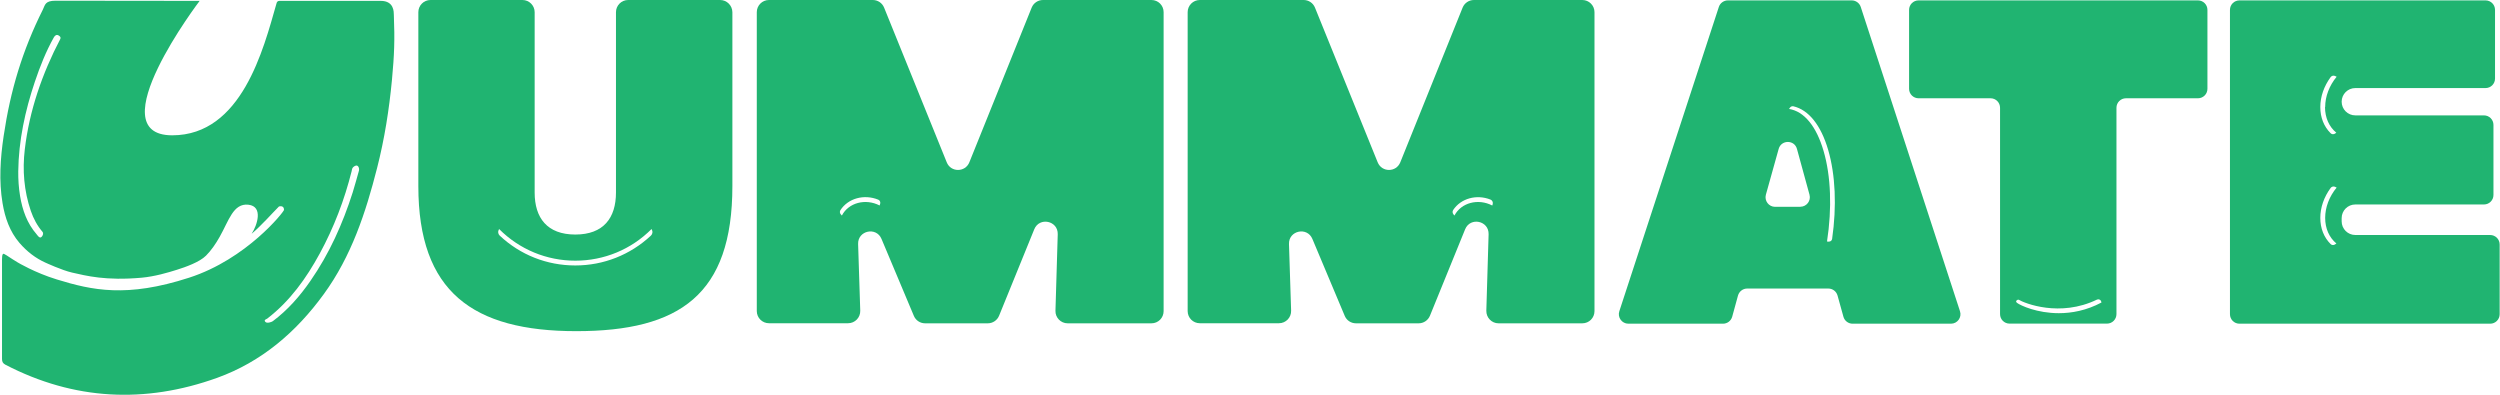
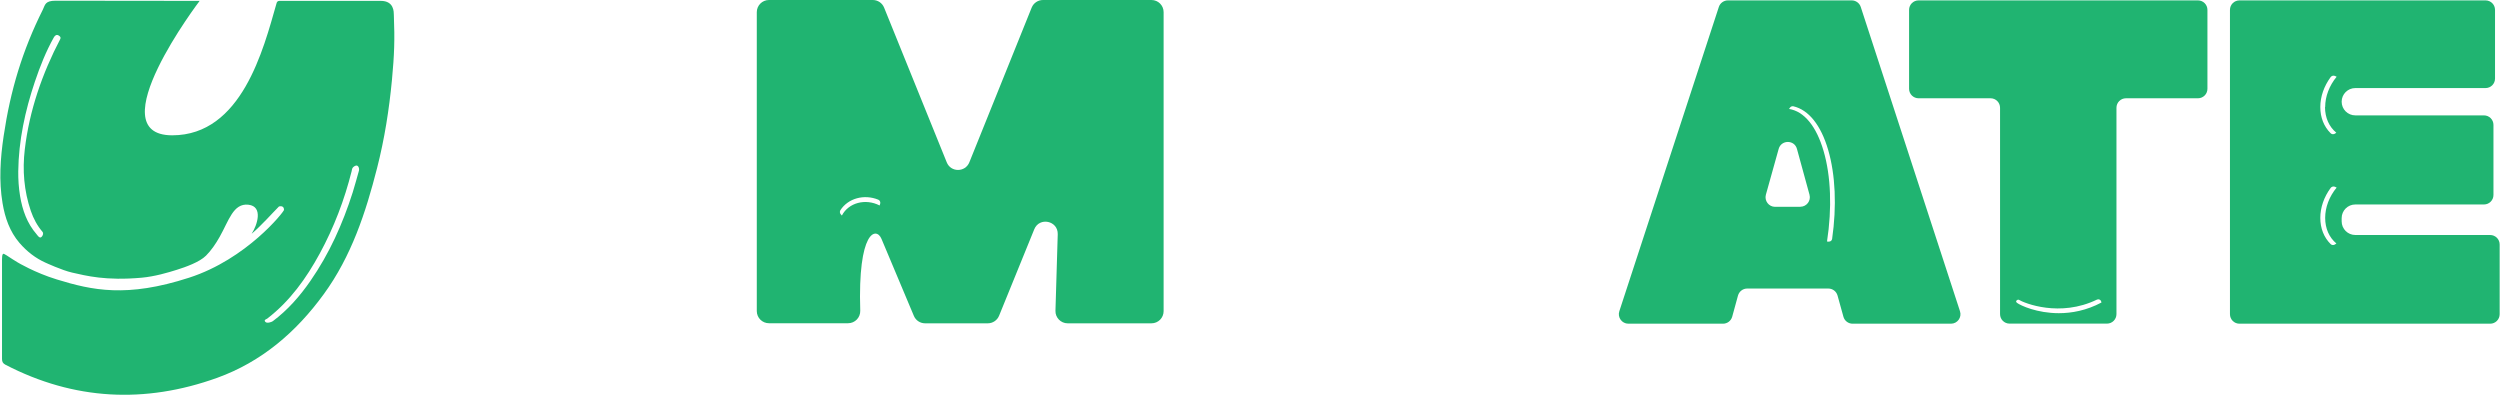
<svg xmlns="http://www.w3.org/2000/svg" width="190" height="30" viewBox="0 0 190 30" fill="none">
  <g id="yummate-logo" clip-path="url(#clip0_2254_6371)">
-     <path id="Vector" d="M54.73 0H47.739C47.226 0 46.814 0.418 46.814 0.925V14.633C46.814 16.566 45.866 17.825 43.724 17.825C41.583 17.825 40.634 16.56 40.634 14.633V0.925C40.634 0.418 40.217 0 39.709 0H32.718C32.205 0 31.794 0.418 31.794 0.925V14.144C31.794 22.179 35.933 25.168 43.796 25.168C51.658 25.168 55.661 22.394 55.661 14.144V0.925C55.655 0.418 55.243 0 54.73 0ZM43.724 20.175C41.571 20.175 39.542 19.376 37.98 17.908C37.854 17.789 37.825 17.604 37.908 17.455L37.932 17.407C39.483 18.958 41.541 19.811 43.724 19.811C45.914 19.811 47.972 18.958 49.517 17.407L49.541 17.455C49.624 17.604 49.594 17.789 49.469 17.908C47.9 19.37 45.872 20.175 43.718 20.175" fill="#20B471" />
-     <path id="Vector_2" d="M87.51 0H79.266C78.89 0 78.55 0.227 78.407 0.579L73.67 12.336C73.36 13.106 72.263 13.112 71.952 12.336L67.192 0.579C67.049 0.227 66.709 0 66.333 0H58.441C57.928 0 57.516 0.418 57.516 0.925V23.641C57.516 24.154 57.934 24.566 58.441 24.566H64.454C64.979 24.566 65.396 24.13 65.379 23.611L65.217 18.546C65.182 17.52 66.601 17.21 66.995 18.159L69.453 24.005C69.596 24.351 69.936 24.572 70.306 24.572H75.072C75.448 24.572 75.788 24.345 75.931 23.993L78.604 17.425C78.992 16.471 80.417 16.769 80.388 17.801L80.215 23.617C80.197 24.136 80.62 24.572 81.139 24.572H87.51C88.023 24.572 88.435 24.16 88.435 23.647V0.925C88.435 0.412 88.023 0 87.51 0ZM66.852 15.617C65.778 15.063 64.49 15.403 63.983 16.381L63.893 16.28C63.822 16.196 63.81 16.071 63.869 15.975C64.454 15.069 65.671 14.735 66.751 15.176C66.87 15.224 66.93 15.361 66.894 15.486L66.852 15.611V15.617Z" fill="#20B471" />
-     <path id="Vector_3" d="M120.262 0H112.018C111.642 0 111.302 0.227 111.159 0.579L106.422 12.336C106.112 13.106 105.021 13.112 104.704 12.336L99.938 0.579C99.795 0.227 99.455 0 99.079 0H91.187C90.674 0 90.262 0.418 90.262 0.925V23.641C90.262 24.154 90.674 24.566 91.187 24.566H97.2C97.725 24.566 98.142 24.13 98.125 23.611L97.963 18.546C97.928 17.52 99.347 17.21 99.741 18.159L102.199 24.005C102.342 24.351 102.682 24.572 103.052 24.572H107.818C108.194 24.572 108.534 24.345 108.677 23.993L111.35 17.425C111.738 16.471 113.163 16.769 113.134 17.801L112.961 23.617C112.949 24.136 113.366 24.572 113.885 24.572H120.256C120.769 24.572 121.181 24.16 121.181 23.647V0.925C121.181 0.412 120.763 0 120.256 0M113.408 15.617C112.334 15.063 111.046 15.403 110.539 16.381L110.467 16.297C110.384 16.202 110.372 16.059 110.443 15.957C111.028 15.075 112.221 14.746 113.283 15.17C113.42 15.224 113.486 15.379 113.444 15.522L113.414 15.617H113.408Z" fill="#20B471" />
+     <path id="Vector_2" d="M87.51 0H79.266C78.89 0 78.55 0.227 78.407 0.579L73.67 12.336C73.36 13.106 72.263 13.112 71.952 12.336L67.192 0.579C67.049 0.227 66.709 0 66.333 0H58.441C57.928 0 57.516 0.418 57.516 0.925V23.641C57.516 24.154 57.934 24.566 58.441 24.566H64.454C64.979 24.566 65.396 24.13 65.379 23.611C65.182 17.52 66.601 17.21 66.995 18.159L69.453 24.005C69.596 24.351 69.936 24.572 70.306 24.572H75.072C75.448 24.572 75.788 24.345 75.931 23.993L78.604 17.425C78.992 16.471 80.417 16.769 80.388 17.801L80.215 23.617C80.197 24.136 80.62 24.572 81.139 24.572H87.51C88.023 24.572 88.435 24.16 88.435 23.647V0.925C88.435 0.412 88.023 0 87.51 0ZM66.852 15.617C65.778 15.063 64.49 15.403 63.983 16.381L63.893 16.28C63.822 16.196 63.81 16.071 63.869 15.975C64.454 15.069 65.671 14.735 66.751 15.176C66.87 15.224 66.93 15.361 66.894 15.486L66.852 15.611V15.617Z" fill="#20B471" />
    <path id="Vector_4" d="M141.418 0.531C141.323 0.233 141.043 0.03 140.732 0.03H131.319C131.009 0.03 130.728 0.233 130.633 0.525L123.069 23.653C122.914 24.118 123.266 24.601 123.755 24.601H130.949C131.271 24.601 131.558 24.387 131.647 24.07L132.088 22.46C132.178 22.149 132.458 21.929 132.786 21.929H138.955C139.277 21.929 139.563 22.143 139.653 22.46L140.1 24.07C140.184 24.381 140.47 24.601 140.798 24.601H148.273C148.762 24.601 149.114 24.124 148.959 23.653L141.418 0.531ZM136.831 15.719H134.904C134.427 15.719 134.081 15.259 134.206 14.8L135.179 11.316C135.375 10.612 136.378 10.612 136.568 11.316L137.523 14.8C137.648 15.259 137.302 15.713 136.825 15.713M138.99 18.367L138.853 18.355C139.241 15.826 139.151 13.38 138.591 11.471C138.042 9.592 137.111 8.459 135.966 8.28L136.044 8.173C136.103 8.095 136.199 8.059 136.294 8.077C137.457 8.346 138.394 9.515 138.943 11.4C139.492 13.285 139.599 15.677 139.241 18.159C139.223 18.284 139.11 18.373 138.984 18.361" fill="#20B471" />
    <path id="Vector_5" d="M167.043 0.03H145.812C145.412 0.03 145.09 0.352 145.09 0.752V6.747C145.09 7.147 145.412 7.469 145.812 7.469H151.282C151.682 7.469 152.004 7.791 152.004 8.19V23.873C152.004 24.273 152.326 24.595 152.726 24.595H160.129C160.529 24.595 160.851 24.273 160.851 23.873V8.19C160.851 7.791 161.173 7.469 161.573 7.469H167.043C167.443 7.469 167.765 7.147 167.765 6.747V0.752C167.765 0.352 167.443 0.03 167.043 0.03ZM153.418 22.776C153.854 23.044 156.544 24.136 159.371 22.77C159.497 22.71 159.646 22.77 159.688 22.907L159.712 22.991C158.572 23.599 157.451 23.802 156.472 23.802C154.814 23.802 153.561 23.217 153.305 23.026C153.281 23.009 153.209 22.955 153.227 22.871L153.317 22.794C153.317 22.794 153.388 22.764 153.424 22.782" fill="#20B471" />
    <path id="Vector_6" d="M189.252 17.86H179.004C178.431 17.86 177.966 17.395 177.966 16.822V16.578C177.966 16.005 178.431 15.54 179.004 15.54H188.781C189.181 15.54 189.503 15.217 189.503 14.818V9.491C189.503 9.091 189.181 8.769 188.781 8.769H179.004C178.431 8.769 177.966 8.304 177.966 7.731C177.966 7.158 178.431 6.693 179.004 6.693H188.9C189.3 6.693 189.622 6.371 189.622 5.971V0.751C189.622 0.352 189.3 0.03 188.9 0.03H170.199C169.799 0.03 169.477 0.352 169.477 0.751V23.879C169.477 24.279 169.799 24.601 170.199 24.601H189.252C189.652 24.601 189.974 24.279 189.974 23.879V18.582C189.974 18.182 189.652 17.86 189.252 17.86ZM177.56 18.51L177.453 18.582C177.351 18.648 177.208 18.636 177.125 18.546C176.618 18.045 176.343 17.347 176.343 16.56C176.343 15.772 176.624 14.967 177.131 14.281C177.208 14.18 177.345 14.144 177.465 14.197L177.584 14.257C177.023 14.937 176.713 15.754 176.713 16.56C176.713 17.365 177.017 18.051 177.572 18.51M176.701 8.137C176.701 8.936 177.005 9.628 177.56 10.087L177.453 10.159C177.351 10.224 177.208 10.213 177.125 10.123C176.618 9.622 176.343 8.924 176.343 8.137C176.343 7.349 176.624 6.544 177.131 5.858C177.208 5.756 177.345 5.721 177.465 5.774L177.584 5.834C177.023 6.514 176.713 7.331 176.713 8.137" fill="#20B471" />
    <path id="Vector_7" d="M19.134 17.759C19.88 17.127 20.692 16.202 21.198 15.695C21.198 15.695 21.586 15.564 21.586 15.951C21.586 16.083 18.753 19.692 14.368 21.106C9.632 22.639 7.013 22.066 4.316 21.237C2.64 20.724 1.352 19.948 1.352 19.948C0.707 19.561 0.576 19.435 0.32 19.304C0.23 19.256 0.153 19.304 0.153 19.704C0.153 22.138 0.153 24.834 0.153 27.274C0.153 27.489 0.212 27.614 0.415 27.721C5.629 30.424 11.016 30.686 16.498 28.718C19.874 27.5 22.505 25.246 24.605 22.358C26.705 19.477 27.796 16.16 28.661 12.76C29.222 10.565 29.574 8.328 29.789 6.067C29.968 4.158 30.009 3.048 29.932 1.133C29.926 0.925 29.962 0.066 28.936 0.066C26.15 0.066 24.074 0.066 21.288 0.066C21.288 0.066 21.252 0.066 21.234 0.066C21.091 0.078 21.038 0.137 21.002 0.304C20.023 3.728 18.371 10.284 13.086 10.284C7.407 10.278 15.174 0.066 15.174 0.066C15.001 0.066 14.875 0.066 14.75 0.066C11.242 0.066 7.729 0.054 4.215 0.054C3.41 0.054 3.428 0.388 3.261 0.722C1.698 3.842 0.791 6.872 0.278 10.332C0.027 12.026 -0.092 13.738 0.194 15.444C0.379 16.548 0.737 17.592 1.477 18.457C2.062 19.137 2.718 19.626 3.44 19.954C3.44 19.954 4.716 20.545 5.486 20.718C6.548 20.956 8.027 21.35 10.759 21.106C11.755 21.016 12.764 20.718 13.444 20.503C14.106 20.294 15.162 19.924 15.657 19.429C16.044 19.042 16.39 18.541 16.689 18.01C17.393 16.775 17.721 15.432 18.878 15.558C20.035 15.689 19.534 17.145 19.134 17.747M4.591 2.947C3.207 5.59 2.229 8.405 1.883 11.364C1.698 12.933 1.823 14.502 2.342 16.029C2.545 16.62 2.831 17.157 3.237 17.628C3.302 17.699 3.296 17.878 3.147 18.015C3.004 18.141 2.849 17.884 2.783 17.807C2.056 16.972 1.704 15.969 1.525 14.896C1.423 14.275 1.381 13.649 1.387 13.023C1.417 10.684 1.906 8.429 2.646 6.222C3.04 5.053 3.493 3.907 4.096 2.834C4.138 2.762 4.263 2.589 4.436 2.684C4.585 2.762 4.633 2.857 4.585 2.953M27.289 12.939C27.128 13.5 26.979 14.066 26.806 14.621C26.043 17.013 25.028 19.28 23.591 21.35C22.791 22.508 21.867 23.563 20.733 24.41C20.656 24.47 20.286 24.607 20.161 24.458C20.035 24.303 20.226 24.273 20.31 24.214C22.04 22.883 23.274 21.153 24.301 19.268C25.38 17.282 26.18 15.188 26.729 12.993C26.752 12.903 26.729 12.73 26.991 12.605C27.224 12.492 27.319 12.79 27.283 12.945" fill="#20B471" />
  </g>
  <defs>
    <clipPath id="clip0_2254_6371">
      <rect width="189.944" height="30" fill="white" transform="translate(0.028)" />
    </clipPath>
  </defs>
</svg>